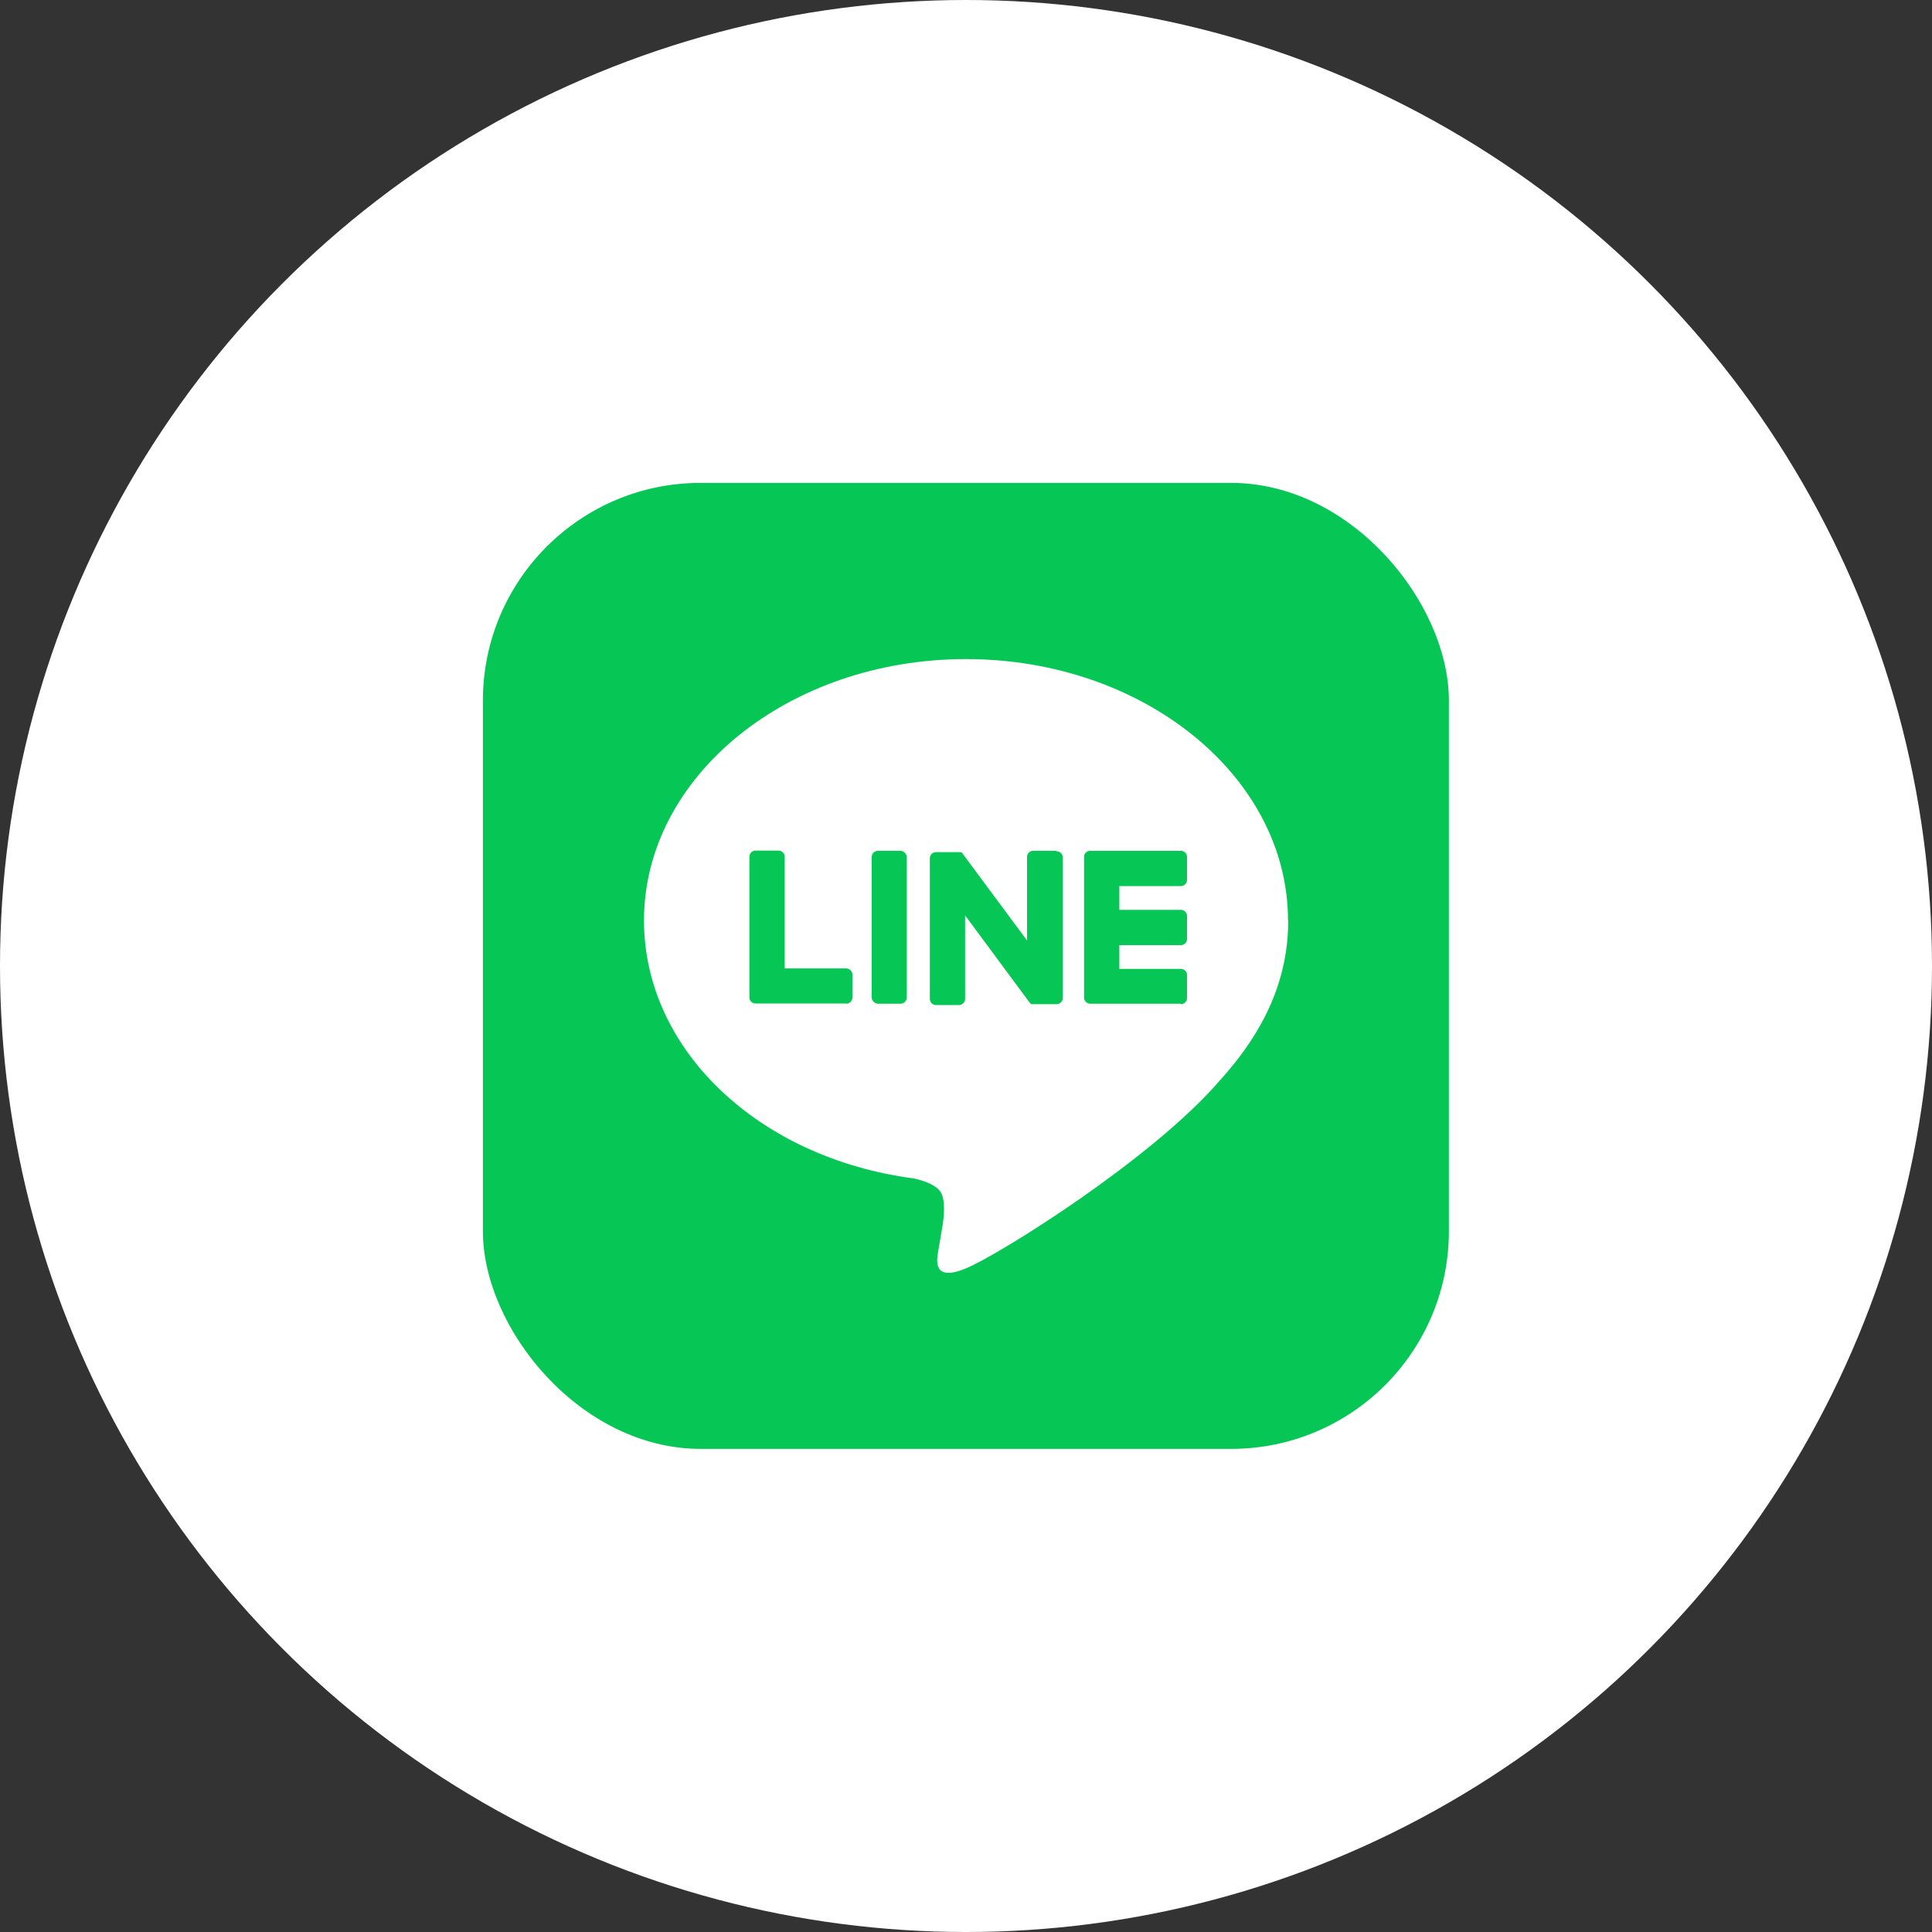
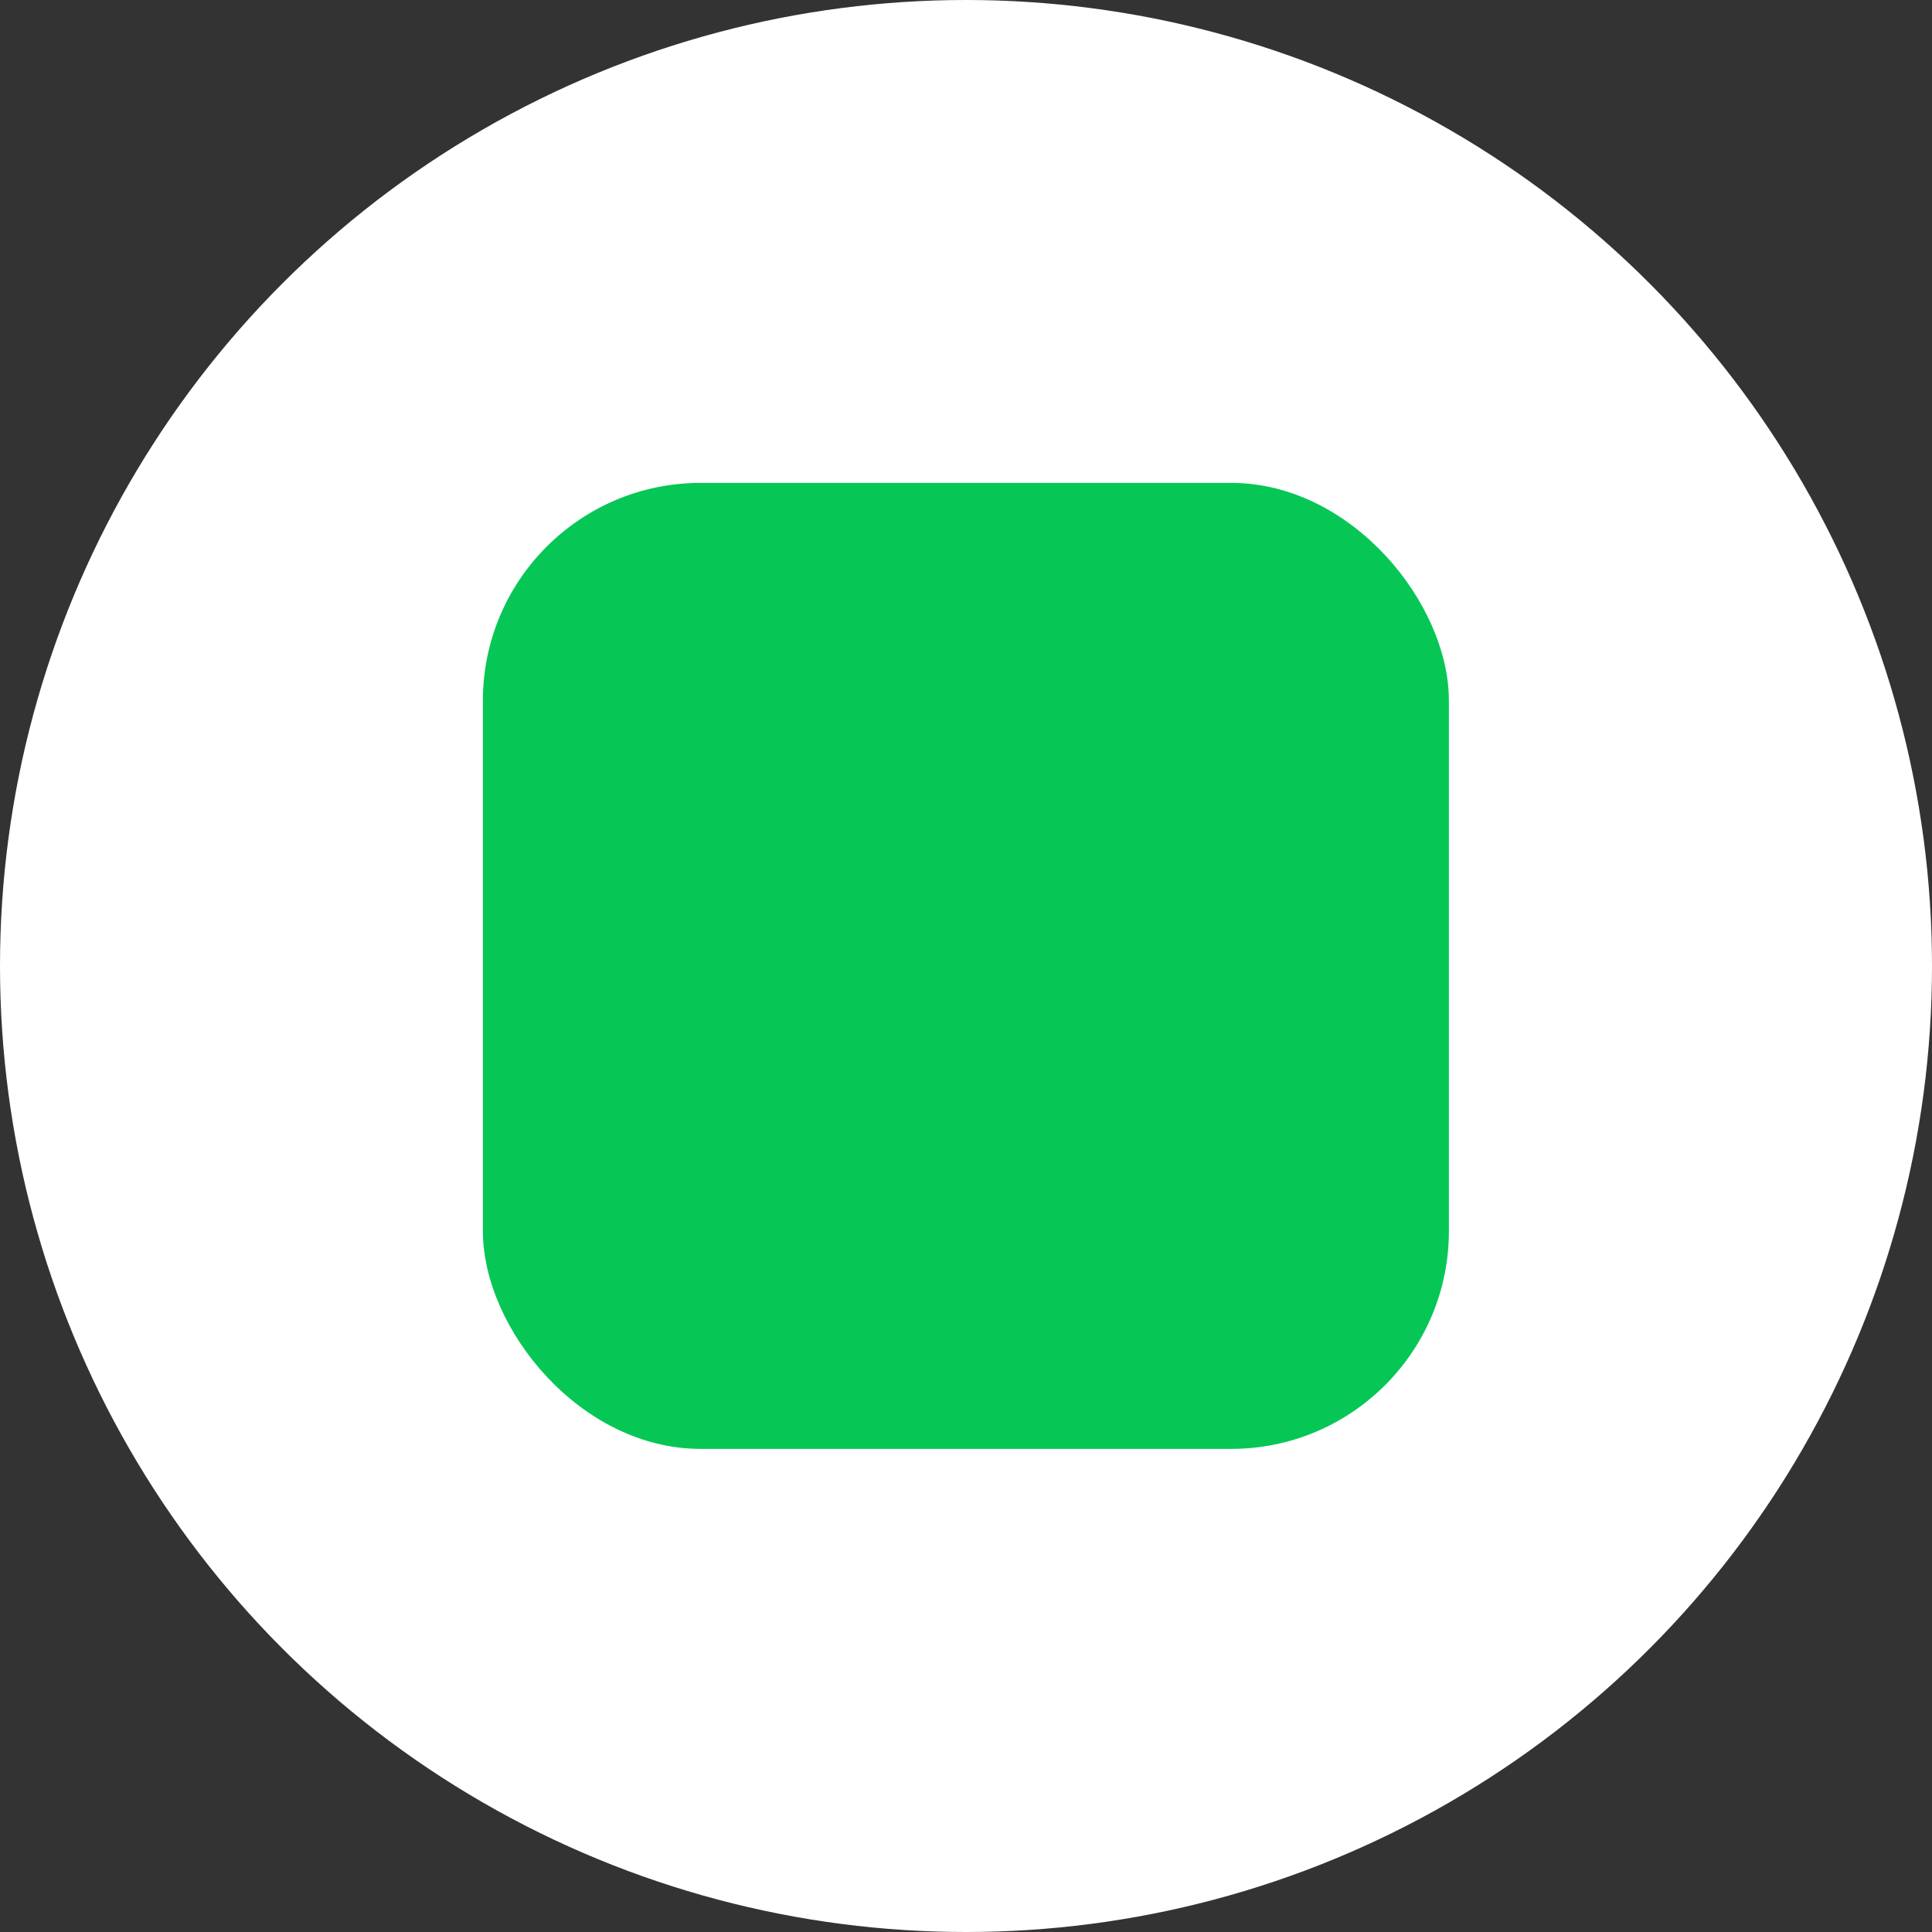
<svg xmlns="http://www.w3.org/2000/svg" viewBox="0 0 87.06 87.06">
  <rect x="0" y="0" width="87.06" height="87.06" fill="#333333" stroke="none" />
  <circle cx="43.53" cy="43.53" r="43.53" style="fill:#fff;stroke-width:0" />
  <rect width="43.53" height="43.53" x="21.76" y="21.76" rx="9.81" ry="9.81" style="fill:#06c755;stroke-width:0" />
-   <path d="M58.04 41.48c0-6.49-6.51-11.78-14.51-11.78s-14.51 5.28-14.51 11.78c0 5.82 5.16 10.7 12.14 11.62.47.1 1.12.31 1.28.72.15.37.1.94.05 1.31 0 0-.17 1.02-.21 1.24-.06.37-.29 1.43 1.26.78 1.55-.65 8.36-4.92 11.4-8.43 2.1-2.31 3.11-4.65 3.11-7.25Z" style="fill:#fff;stroke-width:0" />
-   <path d="M53.21 45.23h-4.08a.28.28 0 0 1-.28-.28v-6.33c0-.16.12-.28.28-.28h4.08c.15 0 .28.12.28.28v1.03c0 .15-.12.28-.28.28h-2.77V41h2.77c.15 0 .28.12.28.28v1.03c0 .15-.12.28-.28.28h-2.77v1.07h2.77c.15 0 .28.12.28.28v1.03c0 .15-.12.28-.28.28ZM38.13 45.23c.15 0 .28-.12.28-.28v-1.03a.28.28 0 0 0-.28-.28h-2.77v-5.03a.28.28 0 0 0-.28-.28h-1.03a.28.28 0 0 0-.28.28v6.33c0 .16.12.28.28.28h4.08Z" style="fill:#06c755;stroke-width:0" />
-   <rect width="1.58" height="6.89" x="39.28" y="38.34" rx=".28" ry=".28" style="fill:#06c755;stroke-width:0" />
  <path d="M47.59 38.34h-1.03a.28.28 0 0 0-.28.28v3.76l-2.9-3.91s-.01-.02-.02-.03l-.02-.02-.02-.01-.01-.01h-1.13a.28.28 0 0 0-.28.28v6.33c0 .15.12.28.28.28h1.03c.15 0 .28-.12.28-.28v-3.76l2.9 3.92s.04.05.07.07c0 0 .01 0 .02.01H47.61c.15 0 .28-.12.28-.28v-6.33a.28.28 0 0 0-.28-.28Z" style="fill:#06c755;stroke-width:0" />
</svg>